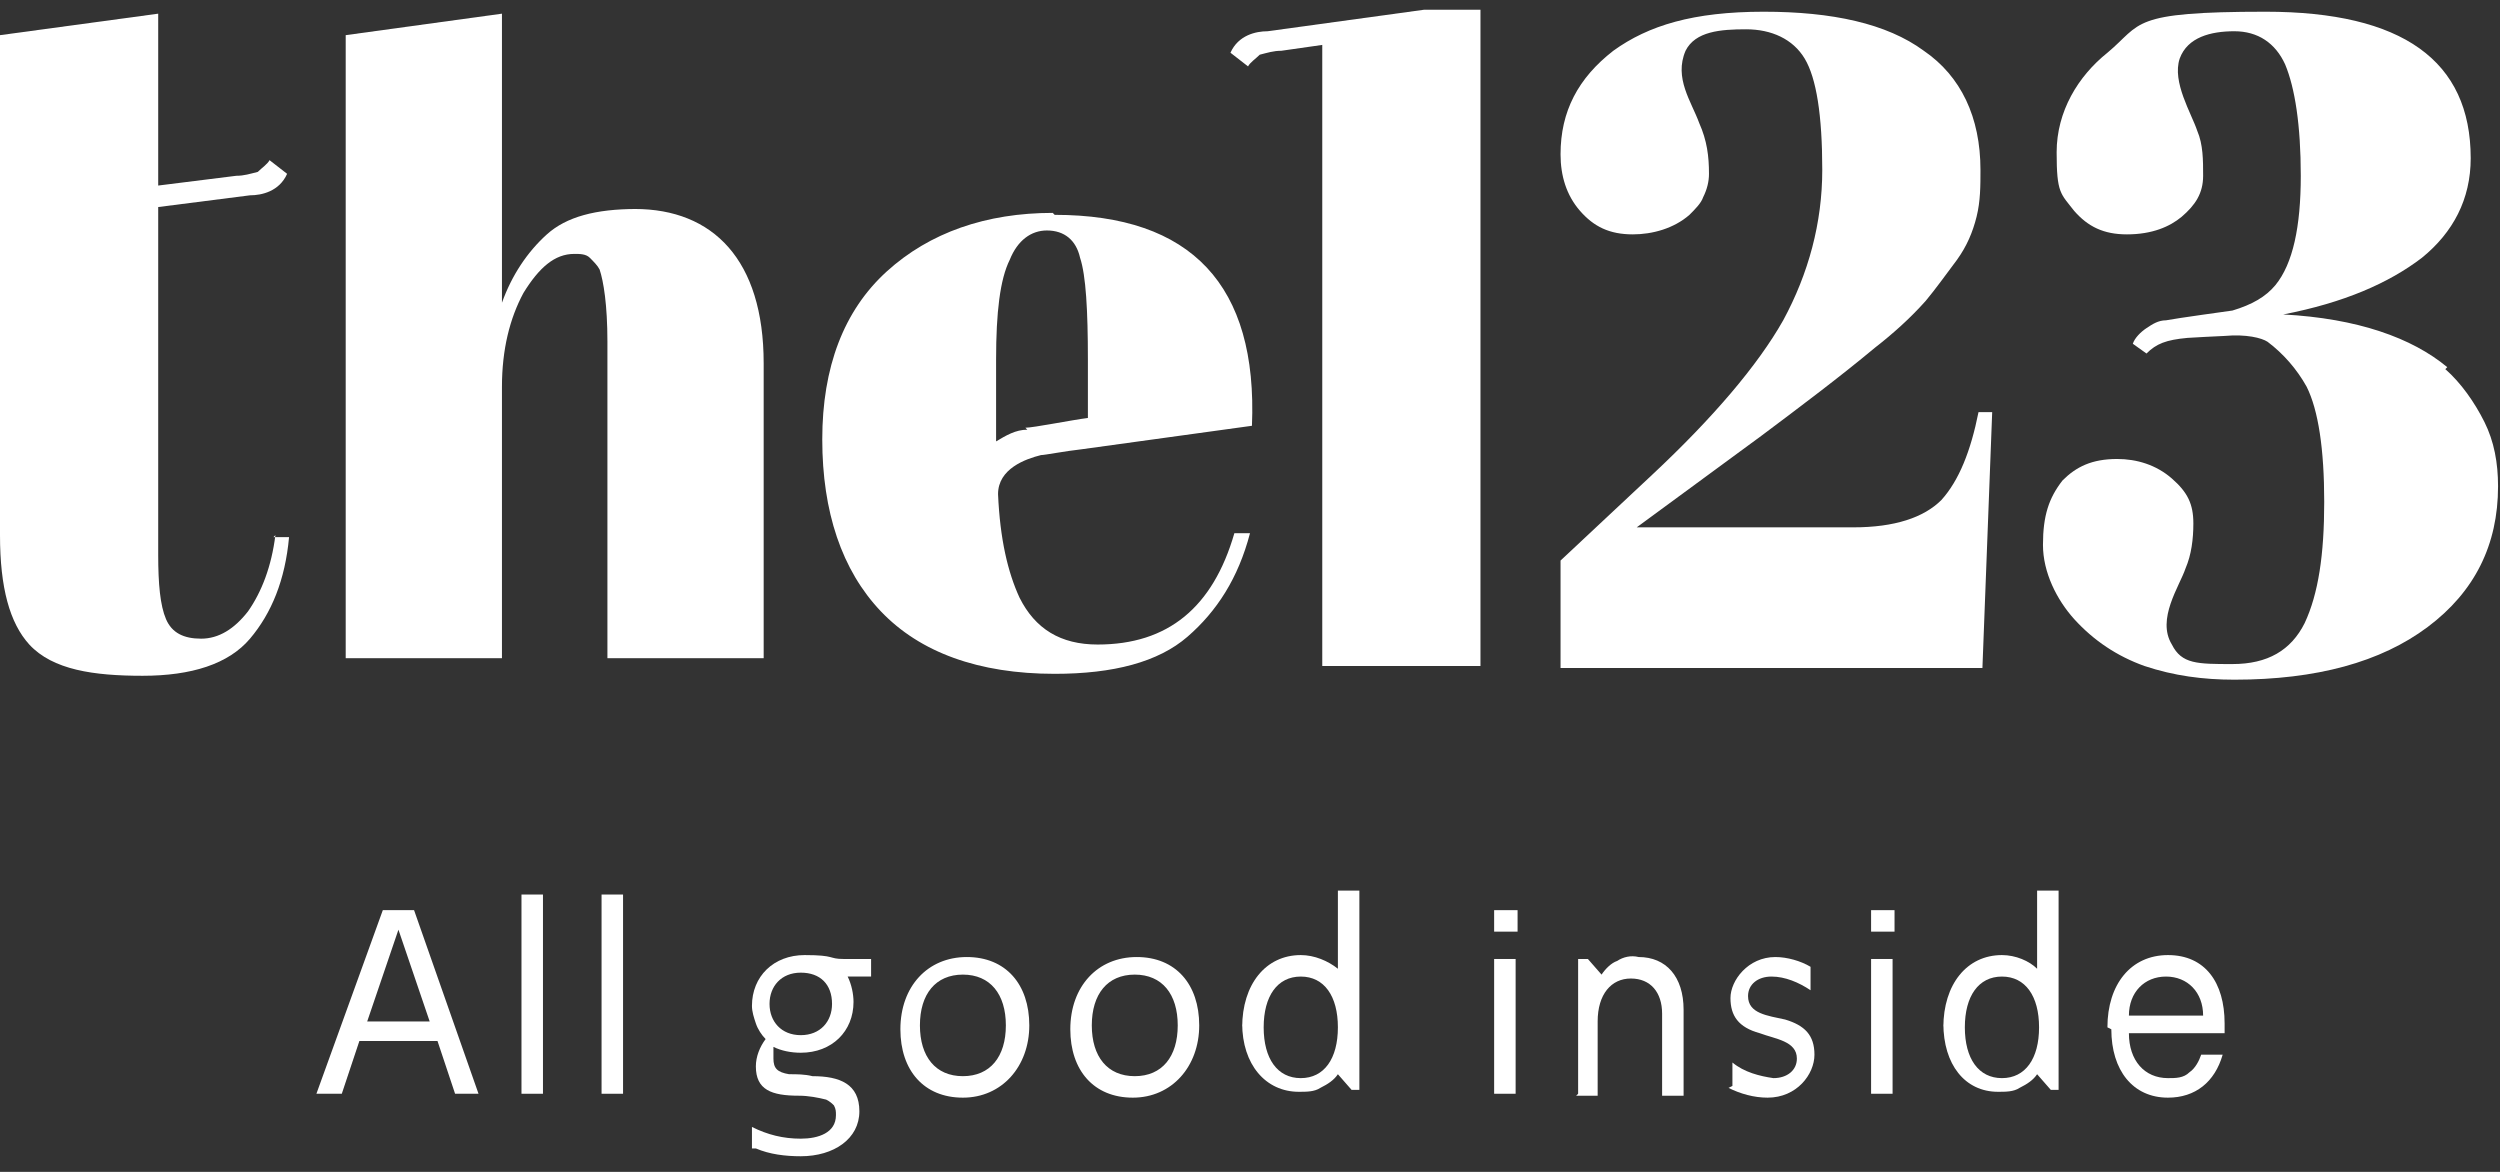
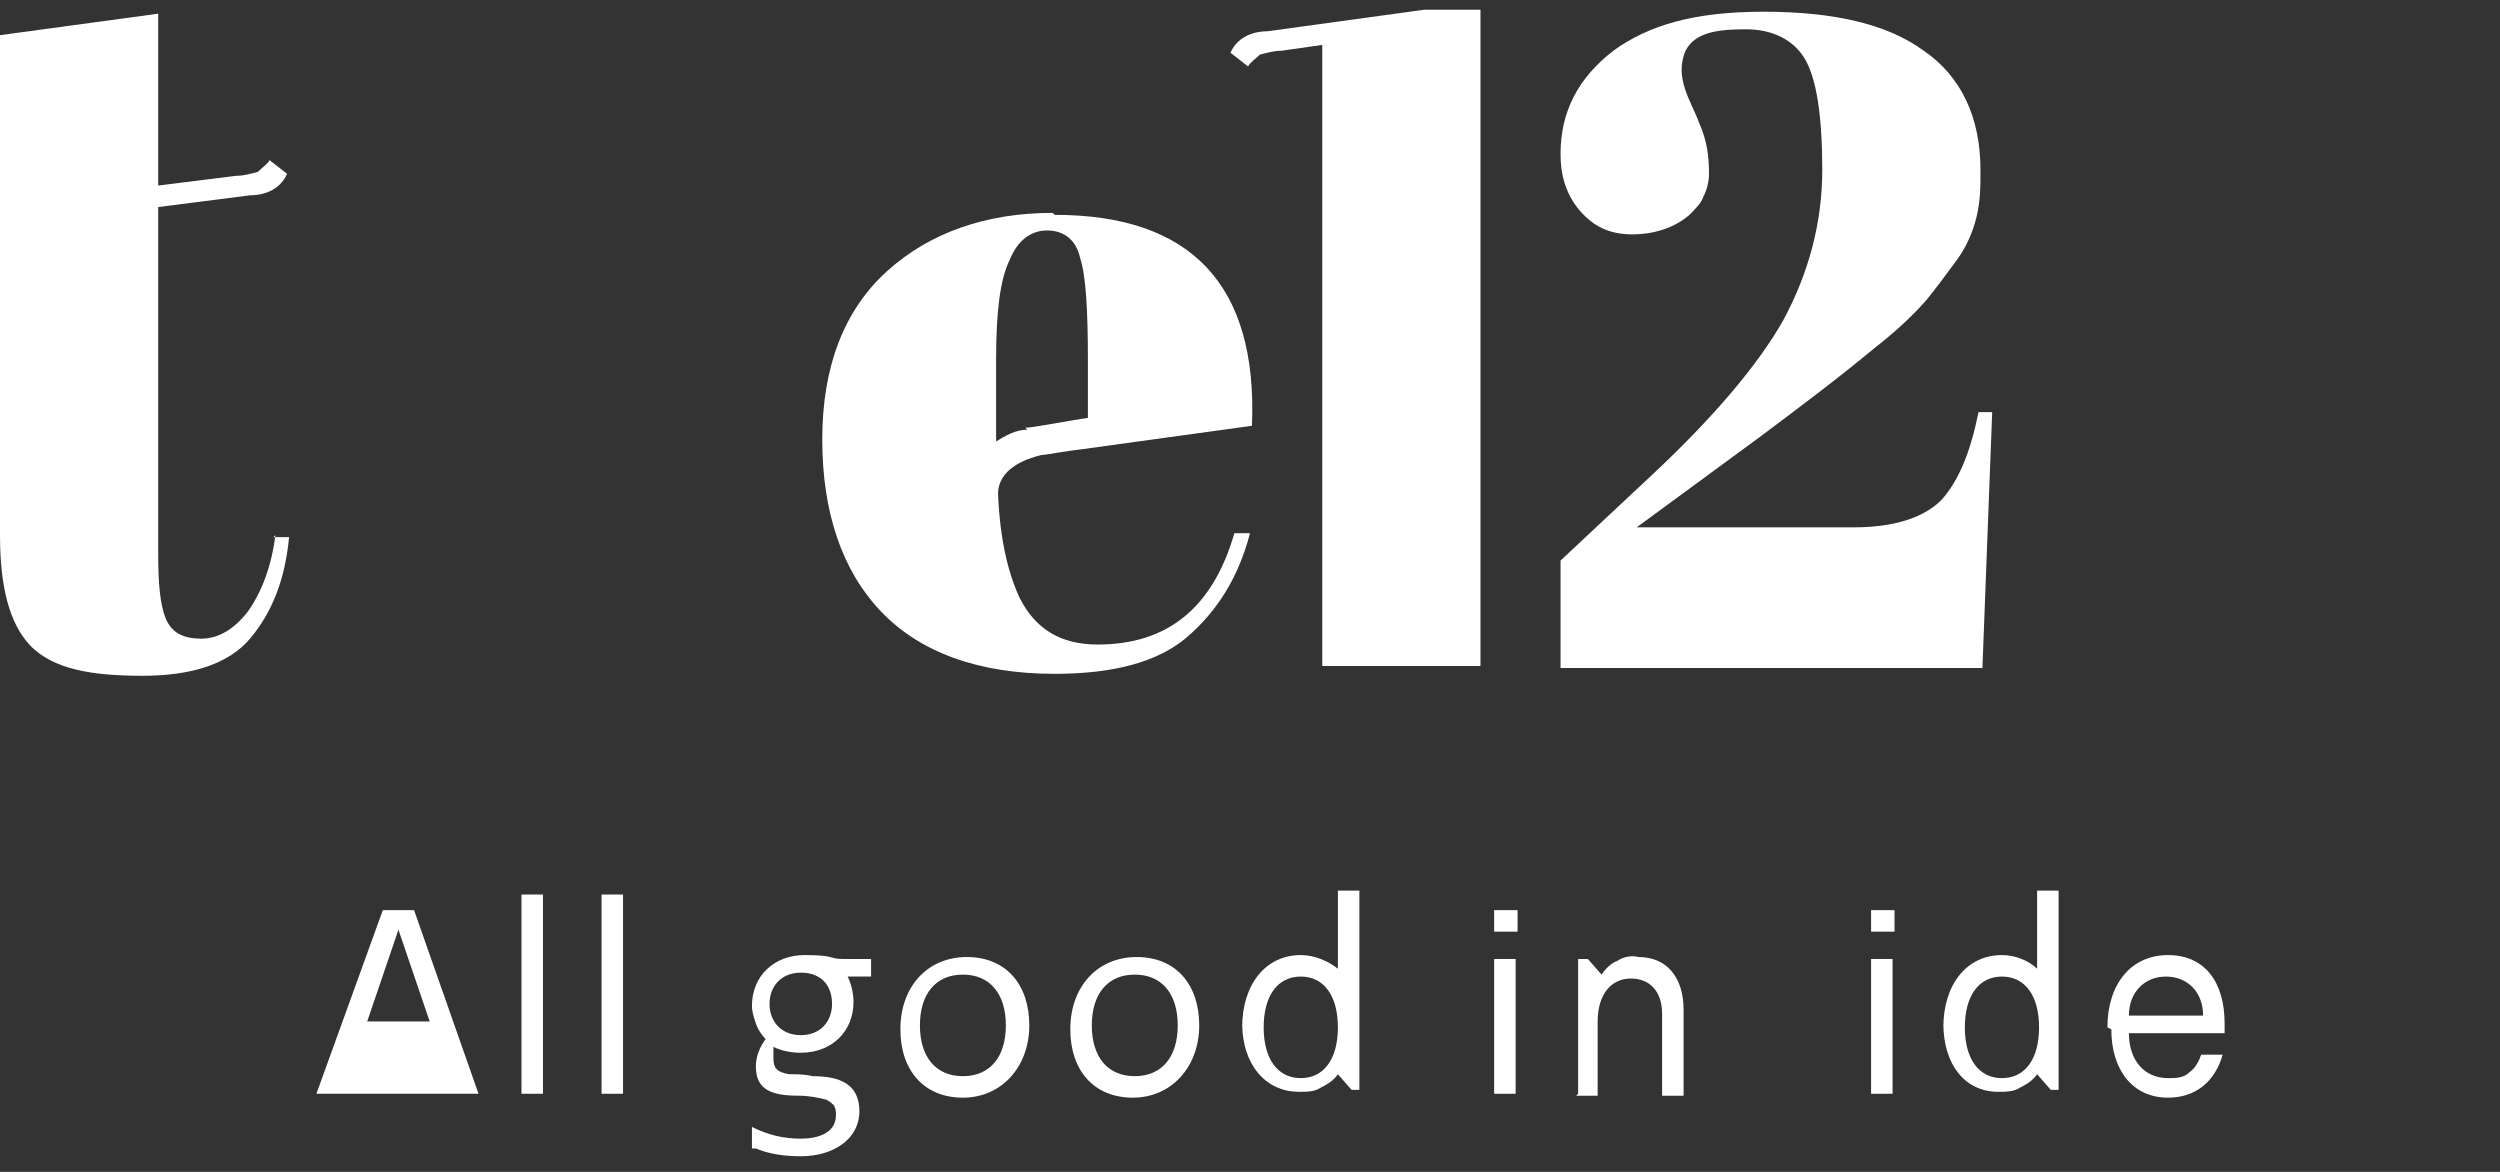
<svg xmlns="http://www.w3.org/2000/svg" width="128" height="60" viewBox="0 0 128 60" fill="none">
  <rect x="0" y="0" width="128" height="60" fill="#333333" stroke="none" />
  <g clip-path="url(#clip0_0_518)">
    <path d="M101.3 21.1C100.9 23.1 100.3 24.6 99.4 25.6C98.5 26.5 97 27 94.9 27H83.8L90.2 22.3C92.2 20.8 94.2 19.3 96 17.8C96.9 17.1 97.8 16.3 98.6 15.4C99.1 14.8 99.6 14.1 100.2 13.3C100.7 12.6 101 11.9 101.2 11.1C101.4 10.3 101.4 9.5 101.4 8.7C101.4 6 100.4 3.9 98.5 2.6C96.6 1.2 93.8 0.6 90.3 0.6C86.7 0.6 84.4 1.3 82.6 2.6C80.8 4 79.9 5.7 79.9 7.9C79.9 9 80.2 10 80.9 10.8C81.6 11.6 82.4 12 83.6 12C84.6 12 85.7 11.7 86.5 11C86.8 10.7 87.1 10.4 87.2 10.1C87.4 9.7 87.5 9.3 87.5 8.9C87.5 8 87.4 7.2 87 6.3C86.6 5.2 85.7 4 86.3 2.6C86.8 1.6 88.1 1.5 89.4 1.5C90.7 1.5 91.8 2 92.4 3C93 4 93.3 5.9 93.3 8.7C93.3 11.4 92.6 14 91.3 16.4C90 18.7 87.7 21.4 84.6 24.3L79.9 28.7V34.2H101.5L102 21.1H101.2H101.3Z" fill="white" />
    <path d="M53.9 10.9C50.5 10.9 47.6 11.9 45.4 13.9C43.2 15.9 42.1 18.8 42.1 22.5C42.1 26.2 43.1 29.2 45.1 31.3C47.1 33.4 50.1 34.5 54 34.5C57 34.5 59.3 33.9 60.8 32.6C62.3 31.3 63.4 29.6 64 27.3H63.2C62.1 31.1 59.8 33 56.2 33C54.3 33 53 32.2 52.2 30.6C51.6 29.3 51.2 27.6 51.1 25.3C51.1 24 52.5 23.5 53.3 23.3C53.5 23.3 54.5 23.1 55.4 23L64.1 21.8C64.4 14.6 61 11 54 11L53.9 10.9ZM52.6 22C52 22 51.5 22.3 51 22.6V18.4C51 16 51.2 14.3 51.7 13.3C52.1 12.3 52.8 11.8 53.6 11.8C54.5 11.8 55.1 12.3 55.3 13.2C55.6 14.1 55.7 15.9 55.7 18.4V21.4C54.9 21.5 52.9 21.9 52.5 21.9L52.6 22Z" fill="white" />
-     <path d="M125.3 18.8C123.5 17.3 120.7 16.3 116.9 16.1C120 15.5 122.3 14.5 124 13.2C125.6 11.9 126.5 10.2 126.5 8.1C126.5 3.1 123 0.6 116 0.6C109 0.6 109.7 1.2 107.9 2.7C106.4 3.9 105.3 5.7 105.3 7.8C105.3 9.9 105.5 9.9 106.2 10.8C106.9 11.6 107.7 12 108.9 12C110.2 12 111.1 11.6 111.7 11.1C112.4 10.5 112.8 9.9 112.8 9C112.8 8.2 112.8 7.4 112.5 6.7C112.2 5.8 111.2 4.2 111.6 3C112 1.9 113.2 1.6 114.4 1.6C115.6 1.6 116.5 2.2 117 3.3C117.5 4.5 117.8 6.4 117.8 9C117.8 11.6 117.4 13.5 116.5 14.6C116 15.2 115.3 15.6 114.3 15.9C114.3 15.9 111.4 16.3 110.9 16.4C110.5 16.4 110.2 16.6 109.9 16.8C109.6 17 109.3 17.3 109.2 17.6L109.9 18.1C110.4 17.6 110.9 17.4 112 17.3C112 17.3 113.7 17.2 113.9 17.2C115 17.1 115.8 17.3 116.1 17.5C116.9 18.1 117.6 18.9 118.1 19.8C118.7 21 119 23 119 25.7C119 28.4 118.7 30.4 118 31.9C117.3 33.3 116.1 34 114.3 34C112.5 34 111.7 34 111.2 33C110.4 31.7 111.6 30 111.9 29.1C112.2 28.4 112.3 27.6 112.3 26.8C112.3 25.8 112 25.2 111.2 24.5C110.4 23.8 109.4 23.5 108.4 23.5C107.1 23.5 106.3 23.9 105.6 24.6C104.9 25.5 104.6 26.4 104.6 27.9C104.6 29.3 105.3 30.7 106.2 31.7C107.2 32.8 108.4 33.6 109.8 34.1C111.3 34.6 112.8 34.8 114.4 34.8C118.6 34.8 121.9 33.9 124.3 32.1C126.7 30.3 127.9 27.9 127.9 24.9C127.9 23.7 127.7 22.6 127.2 21.6C126.7 20.6 126 19.6 125.2 18.9L125.3 18.8Z" fill="white" />
    <path d="M14.1 27.4C13.9 29 13.4 30.3 12.7 31.3C12 32.2 11.2 32.7 10.3 32.7C9.4 32.7 8.8 32.4 8.5 31.7C8.2 31 8.1 29.9 8.1 28.4V10.6L12.8 10C13.4 10 14.3 9.8 14.7 8.9L13.8 8.2C13.7 8.4 13.4 8.6 13.2 8.8C12.8 8.9 12.5 9 12.1 9L8.1 9.5V0.7L0 1.8V27.4C0 30.1 0.5 31.9 1.5 33C2.7 34.3 4.8 34.6 7.3 34.6C9.8 34.6 11.7 34 12.8 32.7C13.9 31.4 14.6 29.7 14.8 27.5H14L14.1 27.4Z" fill="white" />
    <path d="M72.9 0.5L64.9 1.6C64.3 1.6 63.4 1.8 63 2.7L63.9 3.4C64 3.2 64.3 3 64.5 2.8C64.9 2.7 65.2 2.6 65.6 2.6L67.7 2.3V34.1H75.8V0.5H72.9Z" fill="white" />
-     <path d="M32.6 10.7C30.5 10.7 29 11.1 28 12C27 12.9 26.2 14.1 25.7 15.5V0.7L17.7 1.8V33.7H25.7V19.8C25.7 17.9 26.1 16.3 26.8 15C27.6 13.7 28.4 13 29.4 13C29.7 13 30 13 30.2 13.2C30.4 13.4 30.6 13.6 30.7 13.8C30.9 14.4 31.1 15.6 31.1 17.5V33.7H39.1V18.6C39.1 13.3 36.5 10.7 32.5 10.7H32.6Z" fill="white" />
-     <path d="M16.2 56L19.6 46.6H21.2L24.5 56H23.3L22.4 53.3H18.4L17.5 56H16.3H16.2ZM18.7 52.3H22L20.4 47.6L18.8 52.3H18.7Z" fill="white" />
+     <path d="M16.2 56L19.6 46.6H21.2L24.5 56H23.3H18.4L17.5 56H16.3H16.2ZM18.7 52.3H22L20.4 47.6L18.8 52.3H18.7Z" fill="white" />
    <path d="M26.7 56V45.8H27.8V56H26.7Z" fill="white" />
    <path d="M30.8 56V45.8H31.9V56H30.8Z" fill="white" />
    <path d="M38.5 58.8V57.7C39.3 58.1 40.1 58.3 41 58.3C41.9 58.3 42.8 58 42.8 57.1C42.8 56.9 42.8 56.8 42.7 56.6C42.6 56.5 42.5 56.4 42.3 56.3C41.9 56.2 41.4 56.1 40.9 56.1C39.5 56.1 38.7 55.8 38.7 54.6C38.7 54.1 38.9 53.6 39.2 53.2C39 53 38.8 52.7 38.7 52.4C38.6 52.1 38.5 51.8 38.5 51.5C38.5 50 39.6 48.9 41.2 48.9C42.8 48.9 42.4 49.1 43.2 49.1H44.6V50H43.4C43.6 50.4 43.7 50.9 43.7 51.3C43.7 52.8 42.6 53.9 41 53.9C40.5 53.9 40 53.8 39.6 53.6C39.6 53.8 39.6 54 39.6 54.2C39.6 54.7 39.8 54.9 40.4 55C40.8 55 41.2 55 41.6 55.1C43 55.1 44 55.5 44 56.9C44 58.3 42.7 59.2 41 59.2C40.2 59.2 39.4 59.1 38.7 58.8H38.5ZM42.6 51.4C42.6 50.4 42 49.8 41 49.8C40 49.8 39.4 50.5 39.4 51.4C39.4 52.3 40 53 41 53C42 53 42.6 52.3 42.6 51.4Z" fill="white" />
    <path d="M46.1 52.7C46.1 50.5 47.5 49 49.5 49C51.5 49 52.7 50.4 52.7 52.5C52.7 54.6 51.3 56.2 49.3 56.2C47.3 56.2 46.1 54.8 46.1 52.7ZM51.5 52.5C51.5 50.9 50.7 49.9 49.3 49.9C47.9 49.9 47.1 50.9 47.1 52.5C47.1 54.1 47.9 55.1 49.3 55.1C50.7 55.1 51.5 54.1 51.5 52.5Z" fill="white" />
    <path d="M54.8 52.7C54.8 50.5 56.2 49 58.2 49C60.2 49 61.4 50.4 61.4 52.5C61.4 54.6 60 56.2 58 56.2C56 56.2 54.8 54.8 54.8 52.7ZM60.3 52.5C60.3 50.9 59.5 49.9 58.1 49.9C56.7 49.9 55.9 50.9 55.9 52.5C55.9 54.1 56.7 55.1 58.1 55.1C59.5 55.1 60.3 54.1 60.3 52.5Z" fill="white" />
    <path d="M63.6 52.6C63.6 50.4 64.8 48.9 66.6 48.9C67.3 48.9 68 49.2 68.5 49.6V45.6H69.6V55.8H69.2L68.5 55C68.3 55.3 68 55.5 67.6 55.7C67.3 55.9 66.9 55.9 66.5 55.9C64.8 55.9 63.6 54.5 63.6 52.4V52.6ZM68.5 52.6C68.5 51 67.8 50 66.6 50C65.4 50 64.7 51 64.7 52.6C64.7 54.2 65.4 55.2 66.6 55.2C67.8 55.2 68.5 54.2 68.5 52.6Z" fill="white" />
    <path d="M76.5 47.7V46.6H77.7V47.7H76.5ZM76.5 56V49.1H77.6V56H76.5Z" fill="white" />
    <path d="M80.8 56V49.1H81.3L82 49.9C82.2 49.6 82.5 49.3 82.8 49.2C83.1 49 83.5 48.9 83.9 49C85.3 49 86.2 50 86.2 51.7V56.1H85.1V51.9C85.1 50.8 84.5 50.1 83.5 50.1C82.5 50.1 81.8 50.9 81.8 52.3V56.1H80.7L80.8 56Z" fill="white" />
-     <path d="M88.7 55.6V54.4C89.3 54.9 90.1 55.1 90.8 55.2C91.5 55.2 92 54.8 92 54.2C92 53.3 90.9 53.2 90.1 52.9C89 52.6 88.6 52 88.6 51.1C88.6 50.2 89.5 49 90.9 49C91.5 49 92.2 49.2 92.7 49.5V50.7C92.1 50.3 91.4 50 90.7 50C90 50 89.5 50.4 89.5 51C89.5 51.9 90.5 52 91.4 52.2C92.4 52.5 92.9 53 92.9 54C92.9 55 92 56.2 90.5 56.2C89.8 56.2 89.1 56 88.5 55.7L88.7 55.6Z" fill="white" />
    <path d="M95.8 47.7V46.6H97V47.7H95.8ZM95.8 56V49.1H96.9V56H95.8Z" fill="white" />
    <path d="M99.5 52.6C99.5 50.4 100.7 48.9 102.5 48.9C103.2 48.9 103.9 49.2 104.3 49.6V45.6H105.4V55.8H105L104.3 55C104.1 55.3 103.8 55.5 103.4 55.7C103.1 55.9 102.7 55.9 102.3 55.9C100.6 55.9 99.5 54.5 99.5 52.4V52.6ZM104.4 52.6C104.4 51 103.7 50 102.5 50C101.3 50 100.6 51 100.6 52.6C100.6 54.2 101.3 55.2 102.5 55.2C103.7 55.2 104.4 54.2 104.4 52.6Z" fill="white" />
    <path d="M107.9 52.6C107.9 50.4 109.1 48.9 111 48.9C112.9 48.9 113.9 50.3 113.9 52.4V52.9H109C109 54.3 109.8 55.2 111 55.2C111.4 55.2 111.8 55.2 112.1 54.9C112.4 54.7 112.6 54.3 112.7 54H113.8C113.4 55.4 112.4 56.2 111 56.2C109.2 56.2 108.1 54.8 108.1 52.7L107.9 52.6ZM112.8 52C112.8 50.8 112 50 110.9 50C109.8 50 109 50.8 109 52H112.8Z" fill="white" />
  </g>
  <defs>
    <clipPath id="clip0_0_518">
      <rect width="128" height="60" fill="white" />
    </clipPath>
  </defs>
</svg>